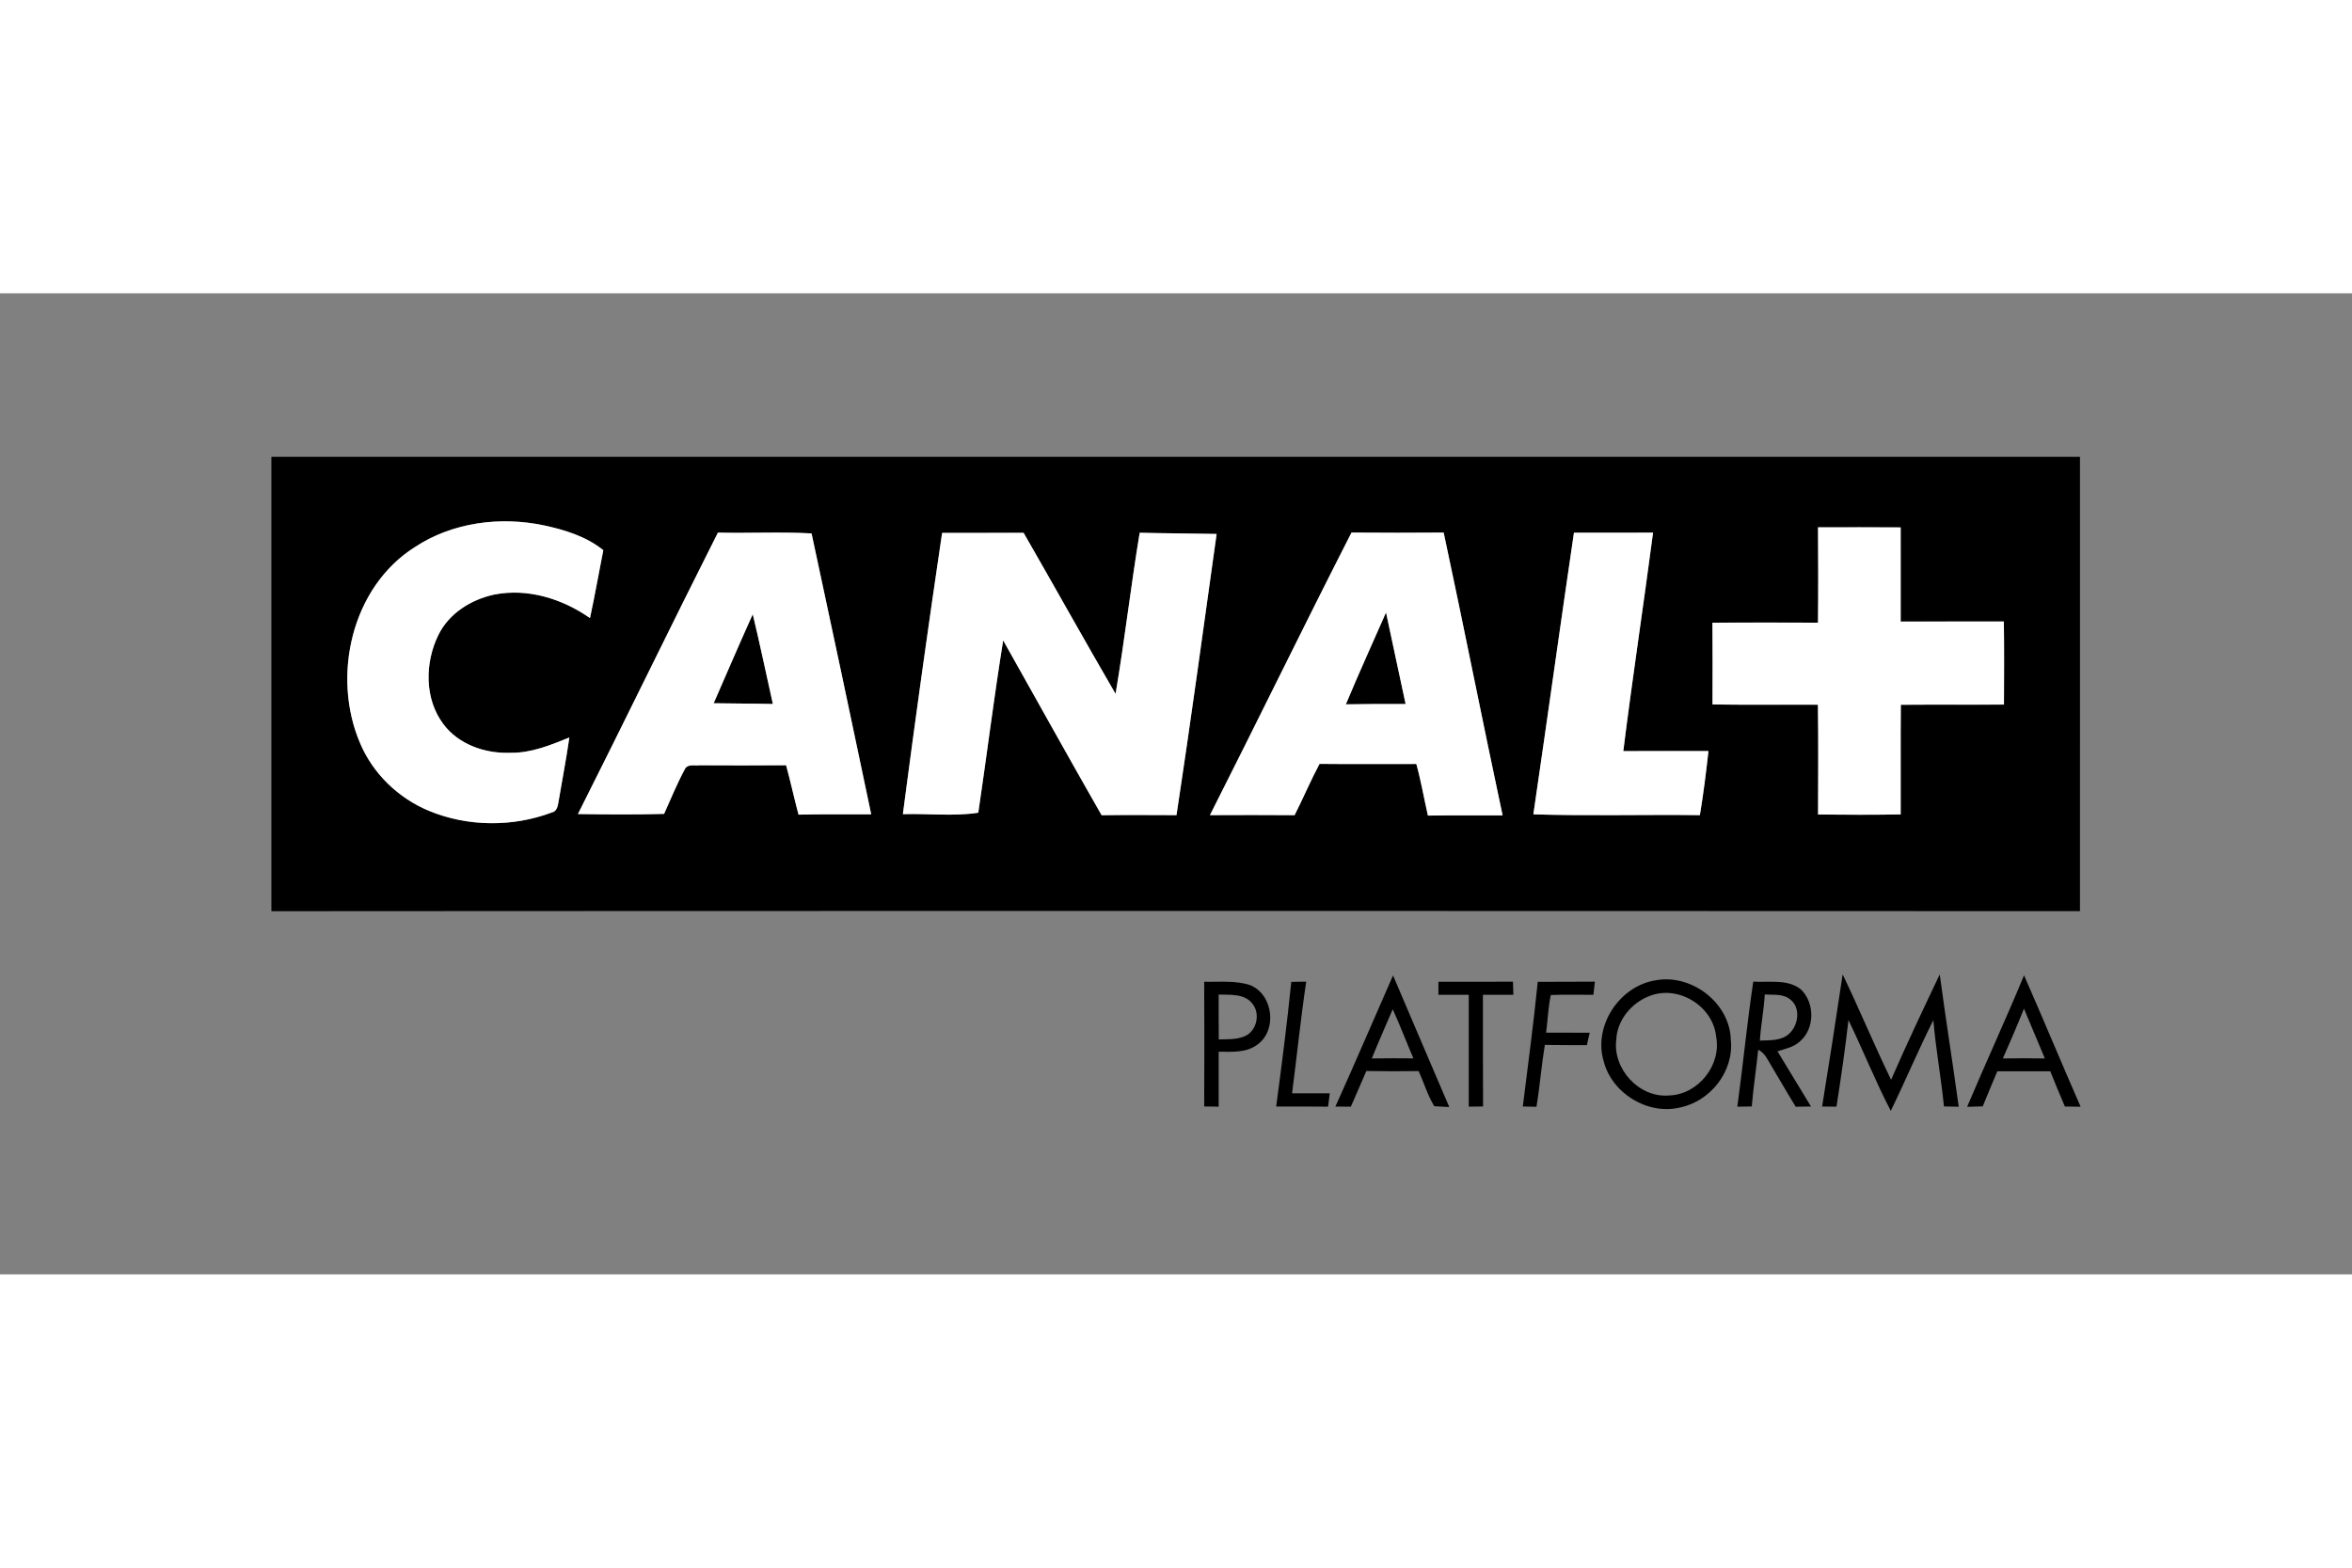
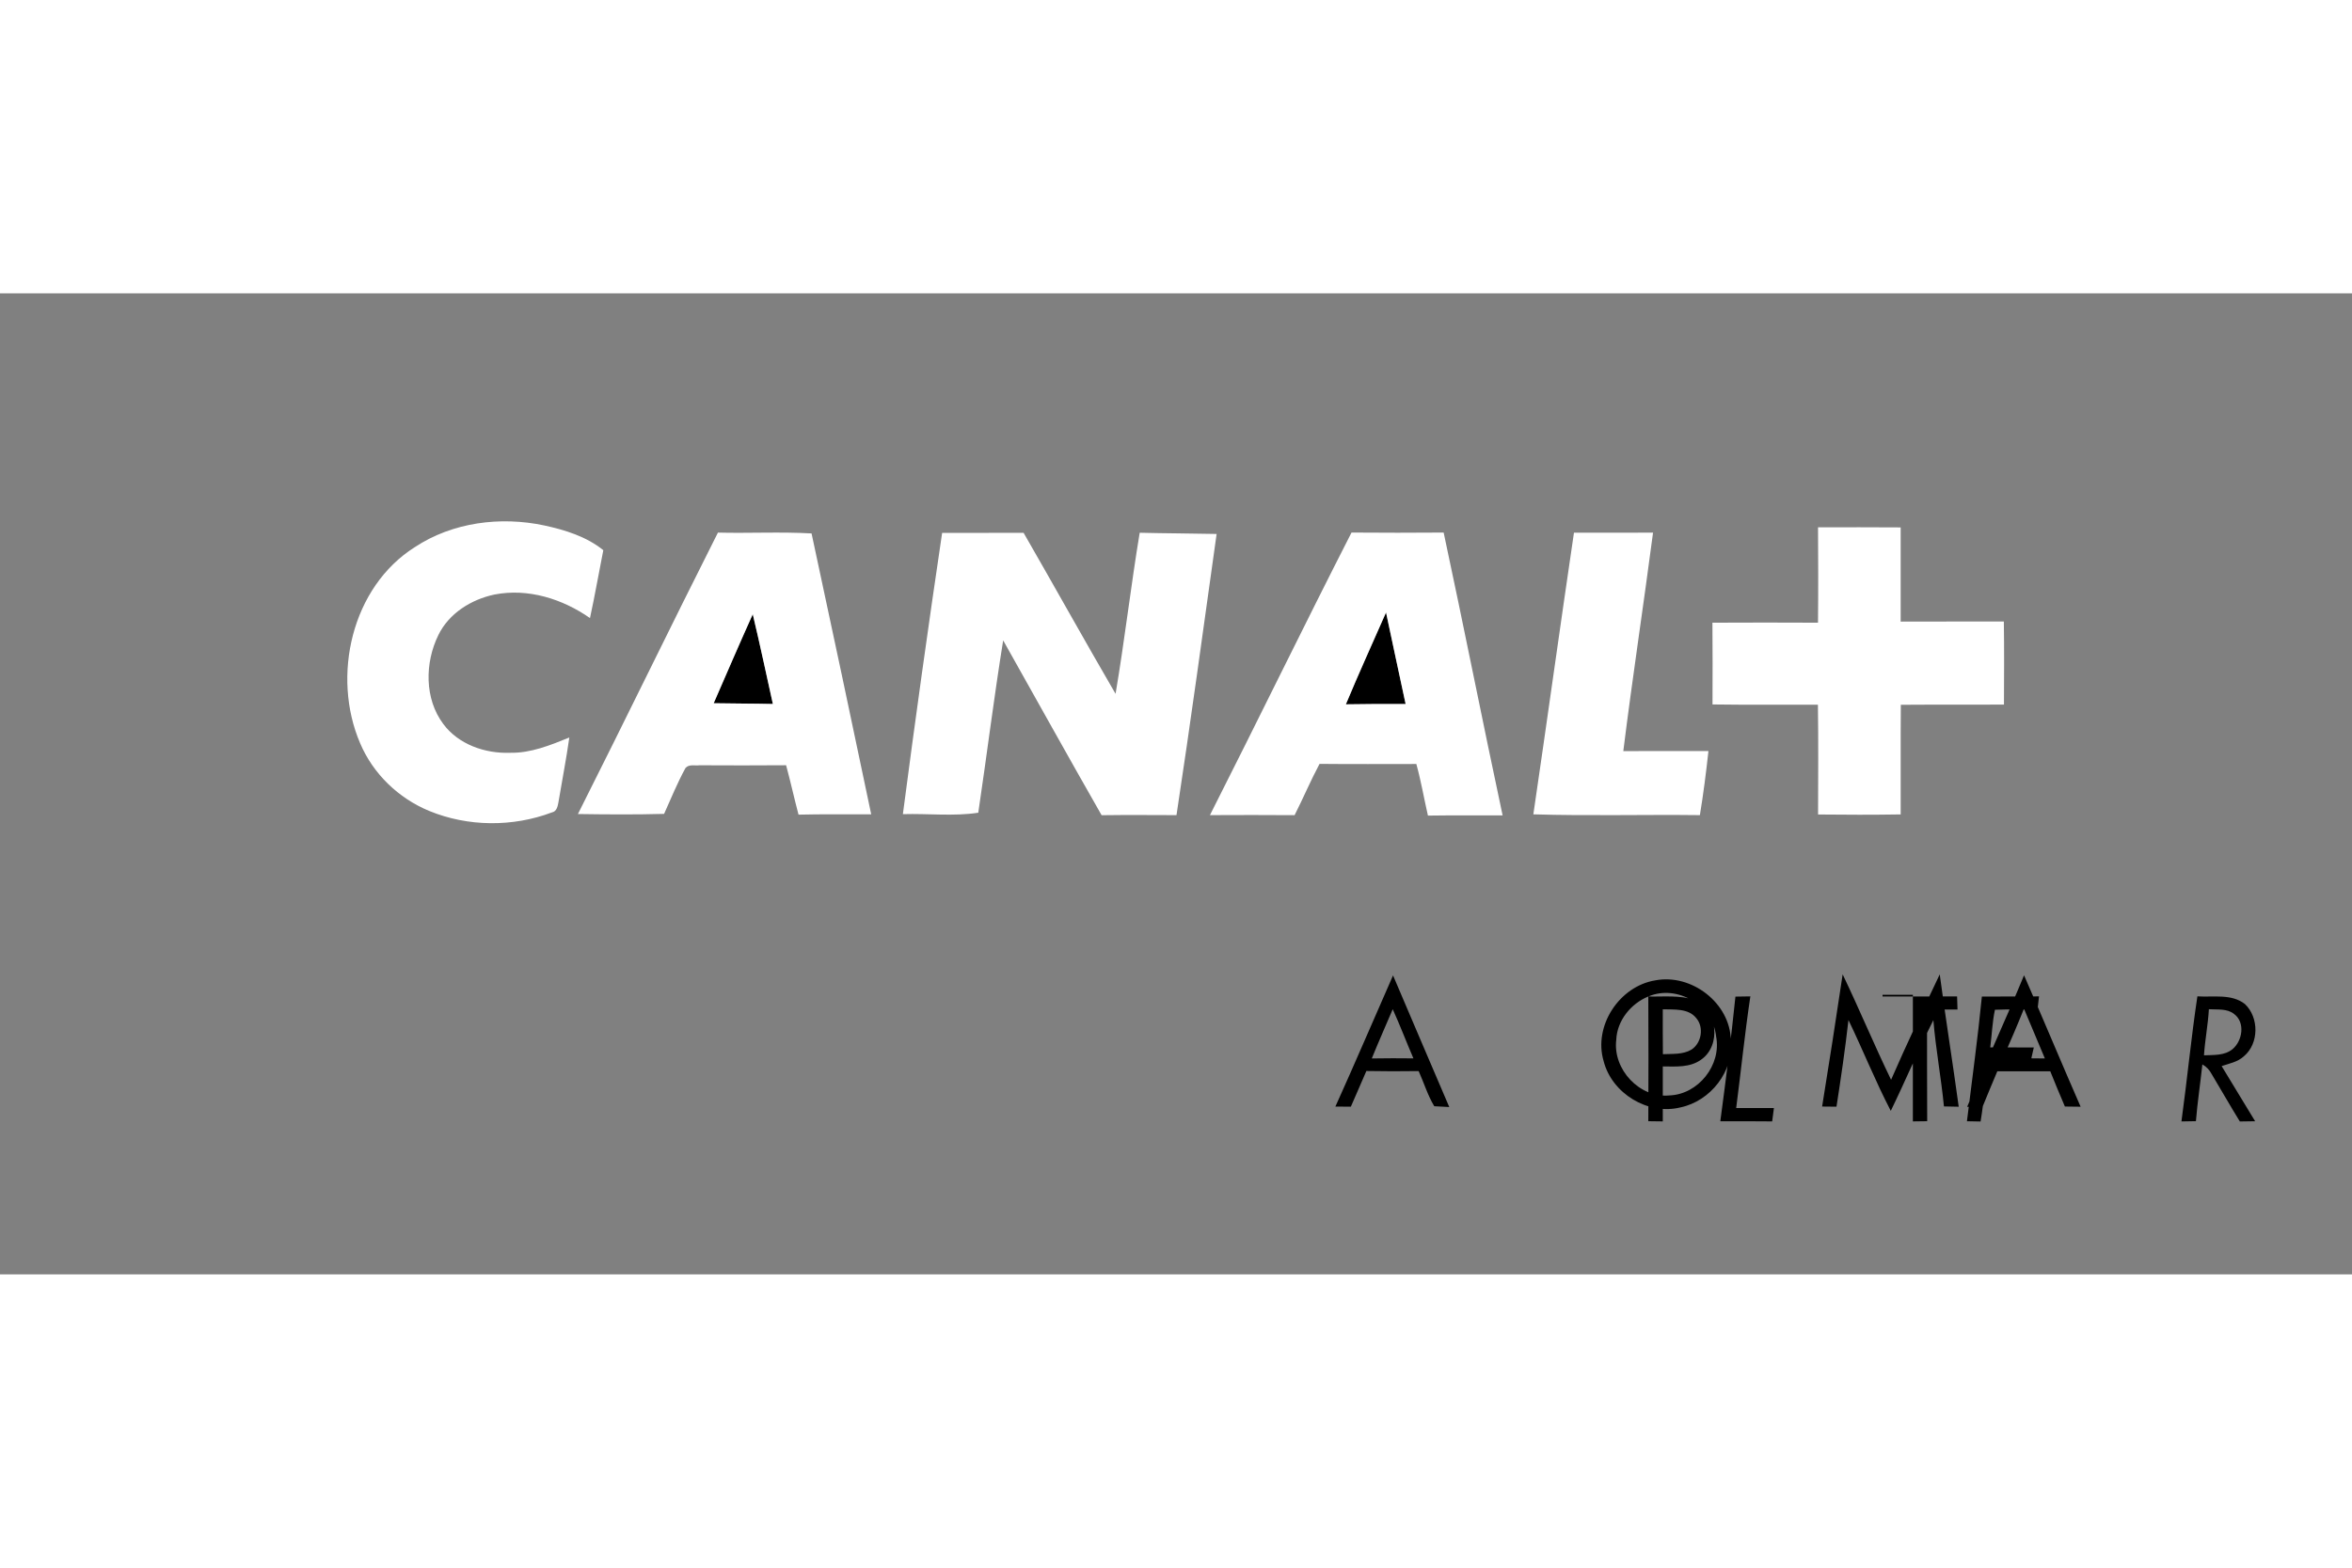
<svg xmlns="http://www.w3.org/2000/svg" height="800" width="1200" viewBox="-71.622 -43.16 620.724 258.96">
  <rect x="-71.622" y="-43.16" width="620.724" height="258.96" fill="#808080" stroke="none" />
-   <path d="M0 0h477.31c.01 39.98 0 79.95 0 119.93-159.1-.06-318.21-.09-477.31.01V0m37.87 23.83C21.16 34.38 15.84 57.88 23.41 75.57c3.4 8.08 10.15 14.57 18.24 17.9 10.22 4.21 22.06 4.29 32.39.39 1.29-.24 1.54-1.69 1.73-2.75.94-5.67 2.06-11.32 2.86-17.02-5 2.02-10.17 4.15-15.66 4.03-6.54.24-13.57-2.18-17.58-7.57-5.03-6.69-4.91-16.2-1.32-23.51 2.8-5.74 8.68-9.4 14.8-10.69 8.84-1.73 17.95 1.14 25.21 6.21 1.3-5.95 2.33-11.95 3.52-17.92-4.47-3.6-10.08-5.34-15.6-6.53-11.53-2.45-24.19-.85-34.13 5.72m370.31-5.22c.05 8.39.08 16.78-.01 25.17-9.29-.04-18.57-.05-27.86 0 .07 7.2.04 14.39.02 21.58 9.27.14 18.55.02 27.82.07.14 9.66.06 19.32.04 28.98 7.27.08 14.53.1 21.8-.02.03-9.64-.04-19.29.04-28.94 9.07-.07 18.14.01 27.22-.05.03-7.31.08-14.63-.03-21.94-9.08.03-18.15-.01-27.23.03.01-8.29.01-16.57 0-24.86-7.27-.06-14.54-.03-21.81-.02M117.85 20c-12.46 24.69-24.5 49.59-36.95 74.29 7.58.11 15.17.17 22.74-.04 1.82-4.05 3.5-8.18 5.63-12.08.9-1.11 2.49-.59 3.7-.75 7.62.03 15.25.06 22.87-.01 1.18 4.33 2.13 8.71 3.28 13.04 6.39-.16 12.78-.04 19.18-.09-5.18-24.73-10.43-49.45-15.74-74.14-8.23-.47-16.48-.01-24.71-.22m59.17.08a4314.03 4314.03 0 00-10.36 74.24c6.6-.2 13.45.62 19.9-.38 2.25-15.15 4.13-30.37 6.57-45.49 8.66 15.39 17.22 30.83 25.98 46.15 6.58-.09 13.17-.04 19.76-.02 3.76-24.71 7.12-49.47 10.59-74.22-6.77-.15-13.54-.15-20.3-.32-2.35 14.14-3.97 28.39-6.37 42.52-8.2-14.1-16.13-28.36-24.27-42.5-7.17.03-14.34 0-21.5.02m108.04-.09c-12.64 24.77-24.8 49.78-37.36 74.59 7.45-.03 14.89-.05 22.34.01 2.27-4.48 4.22-9.11 6.58-13.54 8.52.09 17.04.03 25.55.03 1.24 4.49 2.02 9.09 3.06 13.62 6.57-.1 13.14-.02 19.71-.05-5.31-24.86-10.23-49.8-15.56-74.66-8.1.06-16.21.07-24.32 0m58.71.03c-3.66 24.77-7.08 49.57-10.72 74.35 14.64.45 29.3.03 43.95.21.93-5.61 1.64-11.25 2.26-16.91-7.49-.02-14.98-.02-22.47.01 2.4-19.25 5.33-38.44 7.85-57.67-6.96.04-13.91.02-20.87.01z" />
-   <path d="M283.57 65.33c3.39-8.14 7.05-16.17 10.6-24.25 1.68 8.07 3.47 16.11 5.17 24.17-5.26-.05-10.52.01-15.77.08zm-166.84-.29c3.41-7.84 6.8-15.69 10.31-23.5 1.89 7.87 3.55 15.8 5.31 23.7-5.21-.13-10.41-.09-15.62-.2zM280.8 171.52c5.2-11.49 10.13-23.09 15.22-34.63 4.92 11.59 9.89 23.16 14.84 34.74-.99-.05-2.97-.16-3.96-.21-1.75-2.9-2.73-6.2-4.12-9.28-4.6.06-9.2.07-13.8-.02-1.39 3.13-2.69 6.29-4.09 9.41-1.37-.01-2.73-.01-4.09-.01m9.61-12.71c3.66-.07 7.32-.06 10.99-.02-1.86-4.31-3.52-8.71-5.46-12.98-1.84 4.33-3.76 8.63-5.53 13zm124.27-22.2c4.41 9.2 8.33 18.64 12.78 27.83 4.08-9.36 8.46-18.6 12.84-27.82 1.56 11.66 3.42 23.28 5.01 34.93l-3.9-.08c-.74-7.62-2.17-15.15-2.79-22.78-3.97 7.88-7.38 16.02-11.24 23.95-4.07-7.82-7.33-16.04-11.17-23.98-.86 7.65-1.98 15.28-3.16 22.88l-3.79-.04c1.87-11.62 3.7-23.25 5.42-34.89zm47.87.25c5.06 11.52 9.88 23.16 14.93 34.69-1.39-.02-2.77-.04-4.15-.05-1.34-3.08-2.59-6.2-3.86-9.31-4.66-.02-9.31-.01-13.97 0-1.3 3.08-2.59 6.16-3.85 9.26-1.38.04-2.76.08-4.12.13 4.89-11.62 10.21-23.07 15.02-34.72m-.02 8.81c-1.77 4.42-3.65 8.79-5.57 13.14 3.7-.07 7.39-.07 11.09 0-1.87-4.37-3.65-8.78-5.52-13.14zm-97.28-7.48c9.54-1.82 19.73 5.97 19.92 15.8.83 8.19-5.35 16.07-13.31 17.74-8.57 2.12-18.09-3.69-20.26-12.22-2.76-9.29 4.15-19.79 13.65-21.32m-1.86 4.26c-4.61 1.87-8.27 6.4-8.46 11.46-.94 7.76 6.13 15.39 14 14.66 7.65-.26 13.8-8.02 12.36-15.53-.83-8.21-10.28-13.87-17.9-10.59zm-117.21-3.89c4.06.1 8.3-.41 12.21.92 6.06 2.54 7.13 12 1.73 15.75-2.95 2.14-6.69 1.81-10.12 1.79v14.51c-1.28-.02-2.55-.04-3.82-.05.06-10.98.05-21.95 0-32.92m3.82 3.38c0 3.95-.02 7.9.03 11.85 2.52-.12 5.25.14 7.52-1.2 2.68-1.72 3.38-5.9 1.27-8.34-2.09-2.62-5.83-2.2-8.82-2.31zm19.17-3.35l3.94-.06c-1.47 9.79-2.46 19.65-3.74 29.48 3.31-.01 6.64-.01 9.96-.01-.16 1.18-.32 2.35-.46 3.53-4.57-.06-9.13-.03-13.69-.03 1.46-10.95 2.87-21.92 3.99-32.91zm38.83-.04c6.55.01 13.11.02 19.67-.01.02 1.15.06 2.31.11 3.46h-8.04c.03 9.83-.03 19.66.04 29.48-1.26.02-2.52.03-3.78.05V142h-8zm26.21.03c5.03-.05 10.06.01 15.08-.05-.09.87-.29 2.6-.39 3.47-3.74.04-7.5-.1-11.24.06-.7 3.27-.81 6.63-1.24 9.94 3.83 0 7.67-.01 11.5.01-.26 1.09-.51 2.19-.75 3.29-3.7-.03-7.39.01-11.09-.07-.89 5.42-1.31 10.91-2.21 16.33-.9-.02-2.7-.05-3.6-.07 1.34-10.97 2.86-21.92 3.94-32.91zm56.88-.06c4.16.28 9-.75 12.54 2.03 3.76 3.54 3.74 10.45-.28 13.8-1.62 1.5-3.86 1.9-5.86 2.58 2.92 4.86 5.91 9.69 8.84 14.56l-4.04.06c-2.54-4.14-4.95-8.35-7.44-12.52-.57-1.08-1.38-1.96-2.45-2.54-.52 5-1.3 9.97-1.7 14.98-1.28.02-2.56.04-3.82.07 1.51-10.99 2.56-22.05 4.21-33.02m3.03 3.4c-.22 4.08-1.03 8.09-1.29 12.17 2.55-.12 5.44.11 7.54-1.64 2.63-2.2 3.4-7.06.4-9.28-1.89-1.5-4.42-1.09-6.65-1.25z" />
+   <path d="M283.57 65.33c3.39-8.14 7.05-16.17 10.6-24.25 1.68 8.07 3.47 16.11 5.17 24.17-5.26-.05-10.52.01-15.77.08zm-166.84-.29c3.41-7.84 6.8-15.69 10.31-23.5 1.89 7.87 3.55 15.8 5.31 23.7-5.21-.13-10.41-.09-15.62-.2zM280.8 171.52c5.2-11.49 10.13-23.09 15.22-34.63 4.92 11.59 9.89 23.16 14.84 34.74-.99-.05-2.97-.16-3.96-.21-1.75-2.9-2.73-6.2-4.12-9.28-4.6.06-9.2.07-13.8-.02-1.39 3.13-2.69 6.29-4.09 9.41-1.37-.01-2.73-.01-4.09-.01m9.61-12.71c3.66-.07 7.32-.06 10.99-.02-1.86-4.31-3.52-8.71-5.46-12.98-1.84 4.33-3.76 8.63-5.53 13zm124.27-22.2c4.41 9.2 8.33 18.64 12.78 27.83 4.08-9.36 8.46-18.6 12.84-27.82 1.56 11.66 3.42 23.28 5.01 34.93l-3.9-.08c-.74-7.62-2.17-15.15-2.79-22.78-3.97 7.88-7.38 16.02-11.24 23.95-4.07-7.82-7.33-16.04-11.17-23.98-.86 7.65-1.98 15.28-3.16 22.88l-3.79-.04c1.87-11.62 3.7-23.25 5.42-34.89zm47.87.25c5.06 11.52 9.88 23.16 14.93 34.69-1.39-.02-2.77-.04-4.15-.05-1.34-3.08-2.59-6.2-3.86-9.31-4.66-.02-9.31-.01-13.97 0-1.3 3.08-2.59 6.16-3.85 9.26-1.38.04-2.76.08-4.12.13 4.89-11.62 10.21-23.07 15.02-34.72m-.02 8.81c-1.77 4.42-3.65 8.79-5.57 13.14 3.7-.07 7.39-.07 11.09 0-1.87-4.37-3.65-8.78-5.52-13.14zm-97.28-7.48c9.54-1.82 19.73 5.97 19.92 15.8.83 8.19-5.35 16.07-13.31 17.74-8.57 2.12-18.09-3.69-20.26-12.22-2.76-9.29 4.15-19.79 13.65-21.32m-1.86 4.26c-4.61 1.87-8.27 6.4-8.46 11.46-.94 7.76 6.13 15.39 14 14.66 7.65-.26 13.8-8.02 12.36-15.53-.83-8.21-10.28-13.87-17.9-10.59zc4.06.1 8.3-.41 12.21.92 6.06 2.54 7.13 12 1.73 15.75-2.95 2.14-6.69 1.81-10.12 1.79v14.51c-1.28-.02-2.55-.04-3.82-.05.06-10.98.05-21.95 0-32.92m3.82 3.38c0 3.95-.02 7.9.03 11.85 2.52-.12 5.25.14 7.52-1.2 2.68-1.72 3.38-5.9 1.27-8.34-2.09-2.62-5.83-2.2-8.82-2.31zm19.17-3.35l3.94-.06c-1.47 9.79-2.46 19.65-3.74 29.48 3.31-.01 6.64-.01 9.96-.01-.16 1.18-.32 2.35-.46 3.53-4.57-.06-9.13-.03-13.69-.03 1.46-10.95 2.87-21.92 3.99-32.91zm38.83-.04c6.55.01 13.11.02 19.67-.01.02 1.15.06 2.31.11 3.46h-8.04c.03 9.83-.03 19.66.04 29.48-1.26.02-2.52.03-3.78.05V142h-8zm26.21.03c5.03-.05 10.06.01 15.08-.05-.09.87-.29 2.6-.39 3.47-3.74.04-7.5-.1-11.24.06-.7 3.27-.81 6.63-1.24 9.94 3.83 0 7.67-.01 11.5.01-.26 1.09-.51 2.19-.75 3.29-3.7-.03-7.39.01-11.09-.07-.89 5.42-1.31 10.91-2.21 16.33-.9-.02-2.7-.05-3.6-.07 1.34-10.97 2.86-21.92 3.94-32.91zm56.88-.06c4.16.28 9-.75 12.54 2.03 3.76 3.54 3.74 10.45-.28 13.8-1.62 1.5-3.86 1.9-5.86 2.58 2.92 4.86 5.91 9.69 8.84 14.56l-4.04.06c-2.54-4.14-4.95-8.35-7.44-12.52-.57-1.08-1.38-1.96-2.45-2.54-.52 5-1.3 9.97-1.7 14.98-1.28.02-2.56.04-3.82.07 1.51-10.99 2.56-22.05 4.21-33.02m3.03 3.4c-.22 4.08-1.03 8.09-1.29 12.17 2.55-.12 5.44.11 7.54-1.64 2.63-2.2 3.4-7.06.4-9.28-1.89-1.5-4.42-1.09-6.65-1.25z" />
  <path d="M37.87 23.83c9.94-6.57 22.6-8.17 34.13-5.72 5.52 1.19 11.13 2.93 15.6 6.53-1.19 5.97-2.22 11.97-3.52 17.92-7.26-5.07-16.37-7.94-25.21-6.21-6.12 1.29-12 4.95-14.8 10.69-3.59 7.31-3.71 16.82 1.32 23.51 4.01 5.39 11.04 7.81 17.58 7.57 5.49.12 10.66-2.01 15.66-4.03-.8 5.7-1.92 11.35-2.86 17.02-.19 1.06-.44 2.51-1.73 2.75-10.33 3.9-22.17 3.82-32.39-.39-8.09-3.33-14.84-9.82-18.24-17.9-7.57-17.69-2.25-41.19 14.46-51.74zm370.31-5.22c7.27-.01 14.54-.04 21.81.02.01 8.29.01 16.57 0 24.86 9.08-.04 18.15 0 27.23-.03.11 7.31.06 14.63.03 21.94-9.08.06-18.15-.02-27.22.05-.08 9.65-.01 19.3-.04 28.94-7.27.12-14.53.1-21.8.02.02-9.66.1-19.32-.04-28.98-9.27-.05-18.55.07-27.82-.07.02-7.19.05-14.38-.02-21.58 9.29-.05 18.57-.04 27.86 0 .09-8.39.06-16.78.01-25.17zM117.85 20c8.23.21 16.48-.25 24.71.22 5.31 24.69 10.56 49.41 15.74 74.14-6.4.05-12.79-.07-19.18.09-1.15-4.33-2.1-8.71-3.28-13.04-7.62.07-15.25.04-22.87.01-1.21.16-2.8-.36-3.7.75-2.13 3.9-3.81 8.03-5.63 12.08-7.57.21-15.16.15-22.74.04 12.45-24.7 24.49-49.6 36.95-74.29m-1.12 45.04c5.21.11 10.41.07 15.62.2-1.76-7.9-3.42-15.83-5.31-23.7-3.51 7.81-6.9 15.66-10.31 23.5zm60.29-44.96c7.16-.02 14.33.01 21.5-.02 8.14 14.14 16.07 28.4 24.27 42.5 2.4-14.13 4.02-28.38 6.37-42.52 6.76.17 13.53.17 20.3.32-3.47 24.75-6.83 49.51-10.59 74.22-6.59-.02-13.18-.07-19.76.02-8.76-15.32-17.32-30.76-25.98-46.15-2.44 15.12-4.32 30.34-6.57 45.49-6.45 1-13.3.18-19.9.38 3.24-24.77 6.69-49.53 10.36-74.24zm108.04-.09c8.11.07 16.22.06 24.32 0 5.33 24.86 10.25 49.8 15.56 74.66-6.57.03-13.14-.05-19.71.05-1.04-4.53-1.82-9.13-3.06-13.62-8.51 0-17.03.06-25.55-.03-2.36 4.43-4.31 9.06-6.58 13.54-7.45-.06-14.89-.04-22.34-.01 12.56-24.81 24.72-49.82 37.36-74.59m-1.49 45.34c5.25-.07 10.51-.13 15.77-.08-1.7-8.06-3.49-16.1-5.17-24.17-3.55 8.08-7.21 16.11-10.6 24.25zm60.2-45.31c6.96.01 13.91.03 20.87-.01-2.52 19.23-5.45 38.42-7.85 57.67 7.49-.03 14.98-.03 22.47-.01-.62 5.66-1.33 11.3-2.26 16.91-14.65-.18-29.31.24-43.95-.21 3.64-24.78 7.06-49.58 10.72-74.35z" fill="#fff" />
</svg>